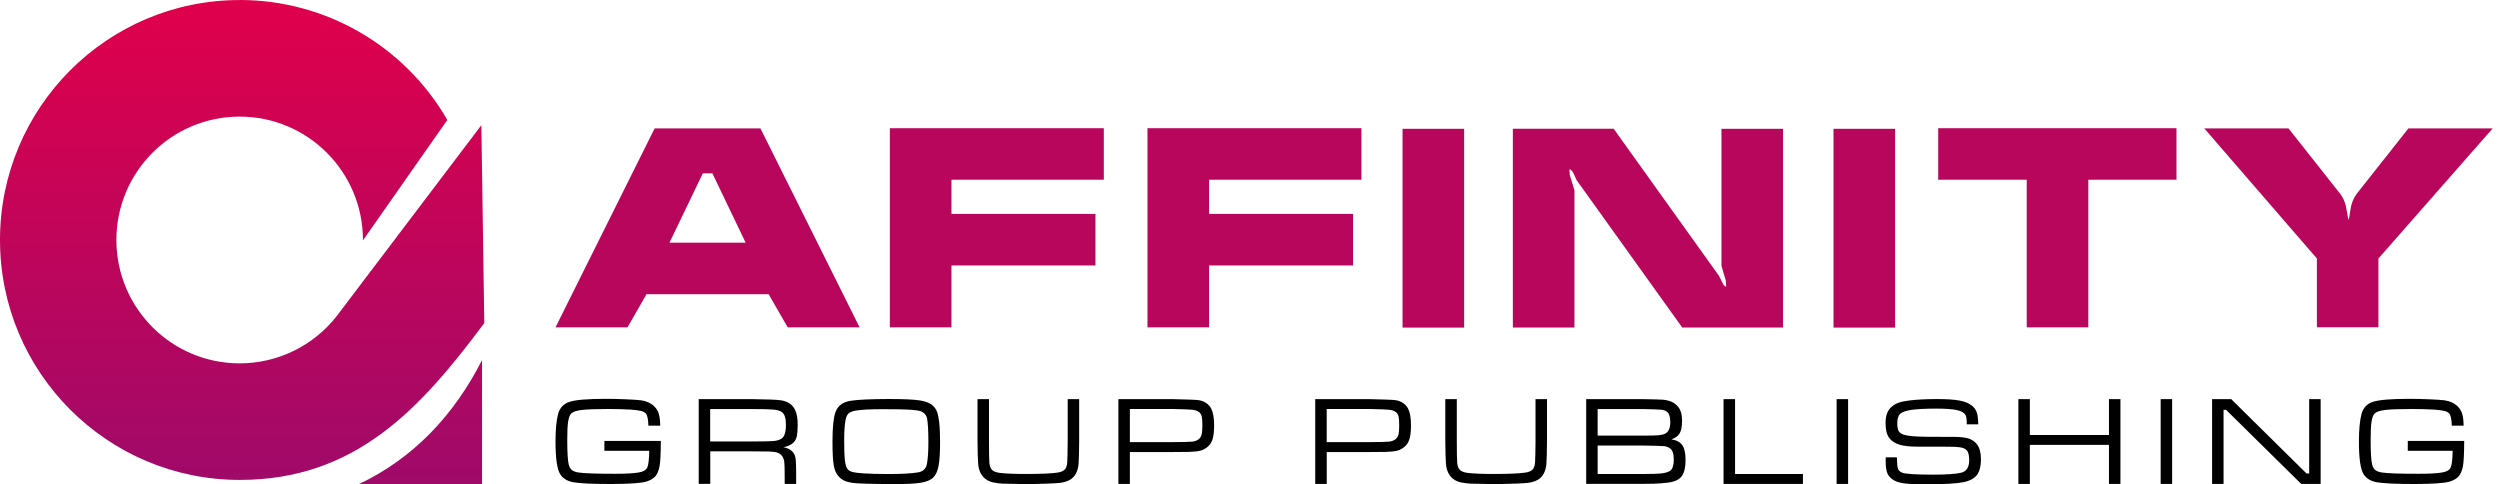
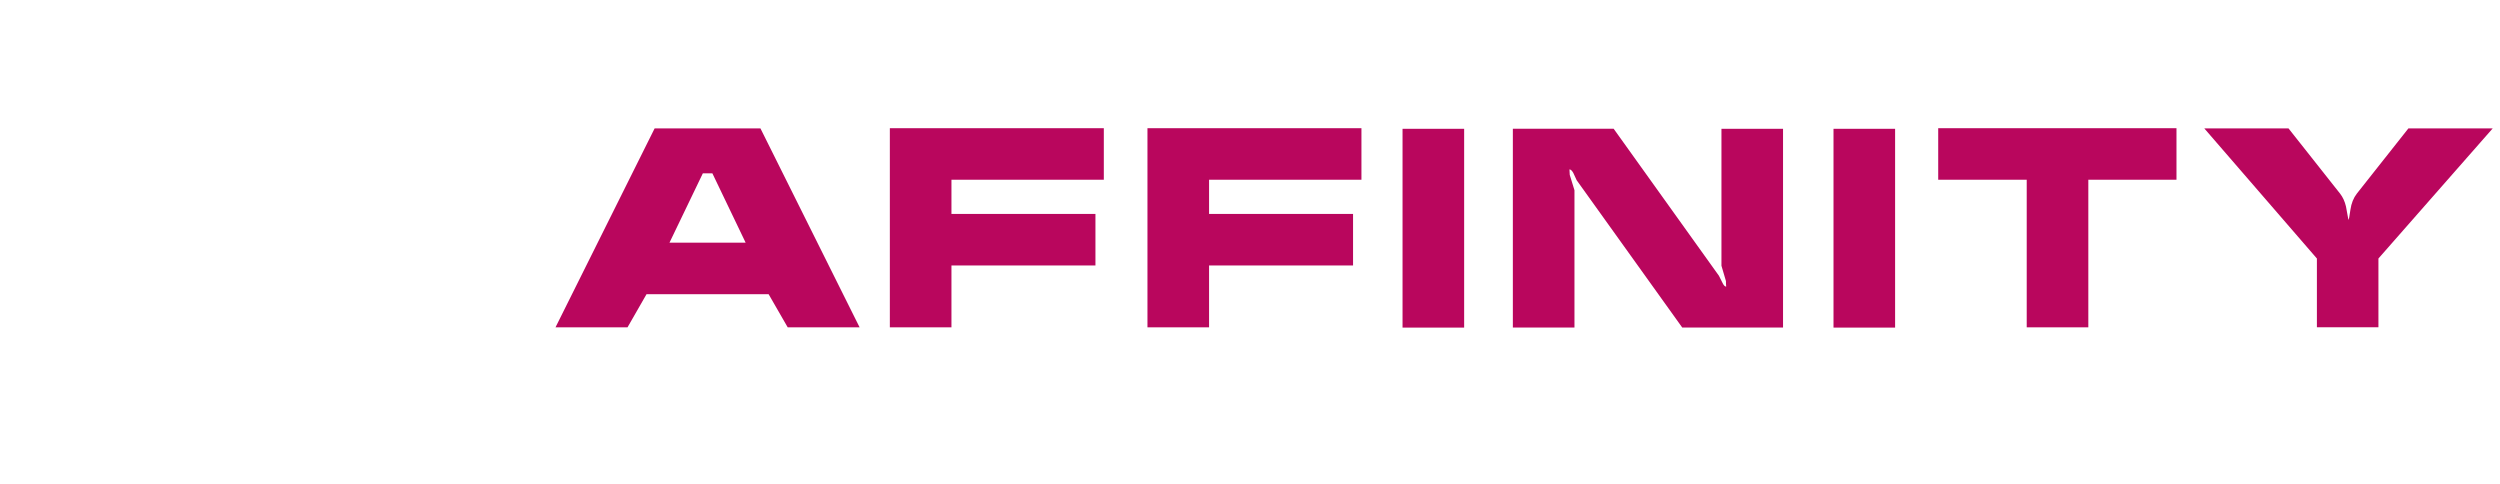
<svg xmlns="http://www.w3.org/2000/svg" width="191" height="37" viewBox="0 0 191 37" fill="none">
  <path d="M168.409 9.811L177.011 19.75V25.004H181.712V19.75L190.441 9.811H184.001L180.061 14.794C179.808 15.121 179.642 15.532 179.572 16.026C179.502 16.54 179.451 16.794 179.418 16.794C179.364 16.495 179.299 16.155 179.232 15.772C179.142 15.389 178.993 15.062 178.783 14.794L174.843 9.811H168.409ZM148.079 13.73V9.794H166.283V13.73H159.548V25.007H154.841V13.73H148.079ZM140.08 25.029V9.842H144.786V25.029H140.08ZM136.227 9.839H131.519V20.303C131.638 20.699 131.747 21.088 131.862 21.473C131.862 21.615 131.866 21.758 131.88 21.898C131.784 21.898 131.691 21.805 131.604 21.621C131.505 21.437 131.416 21.25 131.326 21.068L123.283 9.836H115.582V25.023H120.289V14.534C120.289 14.521 120.168 14.129 119.929 13.361C119.915 13.224 119.907 13.085 119.907 12.942C120.002 12.942 120.103 13.034 120.202 13.216C120.292 13.414 120.376 13.599 120.457 13.769L128.523 25.023H136.224V9.839H136.227ZM107.154 25.029V9.842H111.861V25.029H107.154ZM87.666 25.007V9.794H104.014V13.73H92.373V16.347H103.373V20.283H92.373V25.007H87.666ZM67.984 25.007V9.794H84.332V13.73H72.691V16.347H83.692V20.283H72.691V25.007H67.984ZM54.425 13.241H53.698L51.148 18.54H56.967L54.425 13.241ZM50.013 9.811H58.099L65.673 25.007H60.18L58.722 22.476H49.395L47.943 25.007H42.441L50.013 9.811Z" fill="#B9065D" />
-   <path d="M183.954 33.689H188.265C188.26 34.691 188.226 35.339 188.165 35.64C188.097 35.971 187.991 36.222 187.845 36.387C187.699 36.555 187.481 36.688 187.181 36.785C186.777 36.914 185.868 36.978 184.454 36.978C183.12 36.978 182.179 36.937 181.627 36.851C181.145 36.774 180.798 36.569 180.582 36.233C180.341 35.858 180.221 35.025 180.221 33.731C180.221 32.834 180.288 32.136 180.417 31.632C180.543 31.157 180.84 30.843 181.31 30.694C181.781 30.545 182.703 30.471 184.08 30.471C184.532 30.471 185.042 30.482 185.604 30.506C186.167 30.531 186.554 30.556 186.758 30.584C187.178 30.642 187.52 30.802 187.784 31.064C187.94 31.227 188.053 31.411 188.114 31.623C188.179 31.836 188.215 32.136 188.22 32.52H187.316C187.305 32.016 187.234 31.701 187.103 31.571C187.016 31.491 186.896 31.428 186.736 31.392C186.579 31.354 186.33 31.323 185.985 31.295C185.515 31.265 184.929 31.248 184.229 31.248C183.307 31.248 182.646 31.273 182.244 31.32C181.837 31.367 181.569 31.453 181.439 31.577C181.319 31.69 181.235 31.897 181.188 32.19C181.14 32.484 181.117 32.959 181.117 33.607C181.117 34.578 181.156 35.215 181.238 35.516C181.289 35.698 181.369 35.83 181.479 35.916C181.588 36.001 181.75 36.062 181.969 36.098C182.398 36.164 183.339 36.197 184.789 36.197C185.59 36.197 186.184 36.164 186.565 36.1C186.912 36.042 187.131 35.922 187.226 35.73C187.321 35.54 187.372 35.11 187.383 34.44H183.954V33.689ZM169.004 30.495H170.466L176.219 36.175H176.421V30.495H177.297V36.972H175.813L170.073 31.312H169.88V36.972H169.004V30.495ZM165.074 30.495H165.951V36.972H165.074V30.495ZM154.204 30.495H155.081V33.234H161.125V30.495H162.001V36.972H161.125V33.99H155.081V36.972H154.204V30.495ZM144.07 34.942H144.922C144.922 35.014 144.925 35.063 144.928 35.086C144.933 35.452 144.961 35.695 145.006 35.82C145.054 35.943 145.155 36.04 145.311 36.106C145.555 36.211 146.356 36.263 147.706 36.263C148.687 36.263 149.389 36.216 149.815 36.12C150.235 36.029 150.445 35.706 150.445 35.16C150.445 34.882 150.411 34.672 150.344 34.531C150.277 34.39 150.163 34.291 150 34.236C149.835 34.178 149.605 34.145 149.311 34.136C149.014 34.125 148.056 34.123 146.434 34.123C145.888 34.123 145.454 34.073 145.123 33.974C144.795 33.874 144.544 33.714 144.368 33.499C144.157 33.24 144.056 32.846 144.056 32.319C144.056 31.734 144.221 31.312 144.552 31.05C144.712 30.918 144.891 30.821 145.087 30.755C145.283 30.689 145.557 30.636 145.91 30.592C146.491 30.523 147.182 30.488 147.98 30.488C148.722 30.488 149.294 30.526 149.7 30.601C150.103 30.675 150.417 30.802 150.644 30.981C150.829 31.13 150.955 31.304 151.025 31.503C151.095 31.701 151.131 32.007 151.137 32.421H150.26V32.321C150.26 32.007 150.227 31.795 150.154 31.687C150.05 31.519 149.826 31.401 149.482 31.326C149.137 31.254 148.625 31.218 147.941 31.218C147.092 31.218 146.454 31.252 146.028 31.315C145.605 31.378 145.316 31.48 145.166 31.627C145.026 31.765 144.953 31.996 144.953 32.316C144.953 32.606 144.986 32.812 145.059 32.936C145.129 33.061 145.269 33.155 145.474 33.218C145.773 33.312 146.348 33.364 147.196 33.37C147.485 33.372 148.201 33.375 149.339 33.378C149.809 33.381 150.174 33.428 150.425 33.51C150.677 33.596 150.885 33.745 151.045 33.951C151.244 34.217 151.345 34.597 151.345 35.091C151.345 35.56 151.263 35.933 151.1 36.202C150.904 36.517 150.54 36.729 150.009 36.84C149.476 36.948 148.524 37 147.145 37C146.418 37 145.88 36.978 145.532 36.937C145.188 36.895 144.914 36.817 144.712 36.702C144.468 36.566 144.3 36.393 144.205 36.184C144.113 35.974 144.065 35.662 144.065 35.242C144.065 35.212 144.068 35.115 144.07 34.942ZM140.317 30.495H141.194V36.972H140.317V30.495ZM131.679 30.495H132.559V36.214H137.744V36.972H131.679V30.495ZM122.061 36.214H125.546C126.232 36.214 126.716 36.197 126.999 36.159C127.282 36.123 127.489 36.051 127.621 35.949C127.789 35.811 127.876 35.533 127.876 35.121C127.876 34.677 127.781 34.39 127.593 34.258C127.461 34.161 127.31 34.106 127.137 34.087C126.963 34.071 126.433 34.054 125.546 34.04H122.061V36.214ZM122.059 33.282H125.546C126.128 33.282 126.526 33.27 126.742 33.251C126.957 33.229 127.122 33.185 127.24 33.119C127.487 32.981 127.61 32.694 127.61 32.267C127.61 31.858 127.526 31.588 127.355 31.458C127.246 31.376 127.111 31.323 126.946 31.304C126.781 31.288 126.316 31.268 125.543 31.252H122.059V33.282ZM121.185 36.972V30.495H125.548C126.344 30.509 126.84 30.523 127.038 30.537C127.66 30.59 128.089 30.829 128.327 31.254C128.447 31.472 128.509 31.772 128.509 32.156C128.509 32.578 128.45 32.89 128.332 33.097C128.215 33.304 128.004 33.458 127.699 33.566C128.091 33.629 128.369 33.781 128.531 34.015C128.694 34.249 128.775 34.622 128.775 35.129C128.775 35.772 128.655 36.219 128.414 36.467C128.271 36.611 128.094 36.713 127.882 36.779C127.669 36.846 127.349 36.895 126.926 36.925C126.562 36.953 126.103 36.967 125.548 36.967H121.185V36.972ZM110.421 30.495H111.3V33.682C111.3 34.62 111.312 35.187 111.331 35.378C111.356 35.626 111.429 35.802 111.547 35.913C111.665 36.023 111.863 36.098 112.138 36.13C112.594 36.184 113.253 36.211 114.11 36.211C115.283 36.211 116.095 36.175 116.538 36.106C116.801 36.065 116.986 35.987 117.095 35.869C117.202 35.75 117.263 35.557 117.28 35.287C117.297 35.044 117.308 34.509 117.314 33.682V30.495H118.191V33.682C118.185 34.545 118.168 35.14 118.143 35.469C118.084 36.032 117.874 36.423 117.51 36.644C117.286 36.776 117.011 36.862 116.692 36.895C116.37 36.931 115.577 36.961 114.317 36.991C113.208 36.975 112.544 36.961 112.326 36.95C112.107 36.939 111.866 36.906 111.609 36.853C111.174 36.76 110.855 36.523 110.653 36.134C110.555 35.943 110.497 35.717 110.471 35.452C110.446 35.187 110.429 34.597 110.421 33.682V30.495ZM101.36 33.778H104.643C105.444 33.775 105.945 33.761 106.138 33.739C106.334 33.718 106.5 33.651 106.634 33.544C106.732 33.461 106.802 33.345 106.841 33.199C106.881 33.053 106.9 32.826 106.9 32.525C106.9 32.195 106.883 31.955 106.85 31.814C106.816 31.673 106.749 31.566 106.651 31.489C106.522 31.392 106.36 31.334 106.166 31.309C105.973 31.284 105.463 31.265 104.643 31.248H101.36V33.778ZM100.484 36.975V30.495H104.646C105.735 30.518 106.396 30.542 106.62 30.572C106.83 30.603 107.021 30.675 107.194 30.793C107.371 30.912 107.5 31.061 107.587 31.238C107.727 31.521 107.799 31.944 107.799 32.501C107.799 32.936 107.763 33.282 107.687 33.533C107.612 33.784 107.488 33.982 107.315 34.128C107.138 34.277 106.956 34.376 106.763 34.428C106.573 34.482 106.276 34.512 105.875 34.525C105.729 34.528 105.321 34.531 104.646 34.536H101.363V36.975H100.484ZM86.322 33.778H89.605C90.406 33.775 90.907 33.761 91.101 33.739C91.297 33.718 91.462 33.651 91.596 33.544C91.694 33.461 91.764 33.345 91.804 33.199C91.84 33.053 91.862 32.826 91.862 32.525C91.862 32.195 91.846 31.955 91.812 31.814C91.778 31.673 91.711 31.566 91.613 31.489C91.484 31.392 91.322 31.334 91.129 31.309C90.935 31.284 90.426 31.265 89.605 31.248H86.322V33.778ZM85.446 36.975V30.495H89.605C90.697 30.518 91.356 30.542 91.58 30.572C91.787 30.603 91.98 30.675 92.154 30.793C92.33 30.912 92.459 31.061 92.546 31.238C92.686 31.521 92.759 31.944 92.759 32.501C92.759 32.936 92.72 33.282 92.647 33.533C92.571 33.784 92.448 33.982 92.274 34.128C92.098 34.277 91.916 34.376 91.722 34.428C91.532 34.482 91.235 34.512 90.835 34.525C90.689 34.528 90.28 34.531 89.605 34.536H86.322V36.975H85.446ZM74.682 30.495H75.559V33.682C75.559 34.62 75.57 35.187 75.59 35.378C75.615 35.626 75.688 35.802 75.805 35.913C75.923 36.023 76.122 36.098 76.396 36.13C76.853 36.184 77.511 36.211 78.368 36.211C79.544 36.211 80.354 36.175 80.796 36.106C81.06 36.065 81.245 35.987 81.354 35.869C81.46 35.75 81.522 35.557 81.539 35.287C81.555 35.044 81.567 34.509 81.572 33.682V30.495H82.449V33.682C82.443 34.545 82.426 35.14 82.401 35.469C82.342 36.032 82.132 36.423 81.768 36.644C81.544 36.776 81.27 36.862 80.95 36.895C80.628 36.931 79.836 36.961 78.575 36.991C77.466 36.975 76.802 36.961 76.587 36.95C76.368 36.939 76.127 36.906 75.87 36.853C75.436 36.76 75.116 36.523 74.915 36.134C74.817 35.943 74.758 35.717 74.733 35.452C74.707 35.187 74.691 34.597 74.682 33.682V30.495ZM67.403 31.263C66.484 31.263 65.812 31.298 65.38 31.37C65.131 31.411 64.949 31.48 64.837 31.58C64.728 31.679 64.649 31.842 64.605 32.065C64.532 32.426 64.495 32.95 64.495 33.646C64.495 34.36 64.515 34.878 64.557 35.207C64.596 35.533 64.669 35.753 64.775 35.863C64.859 35.954 64.98 36.021 65.134 36.062C65.291 36.103 65.54 36.134 65.879 36.159C66.442 36.197 67.095 36.216 67.837 36.216C68.895 36.216 69.666 36.175 70.147 36.089C70.526 36.026 70.75 35.805 70.82 35.43C70.892 35.027 70.929 34.476 70.929 33.784C70.929 32.936 70.895 32.335 70.831 31.991C70.766 31.634 70.52 31.425 70.086 31.359C69.831 31.32 69.548 31.298 69.229 31.288C68.918 31.27 68.307 31.265 67.403 31.263ZM67.904 30.484C69.027 30.484 69.817 30.52 70.279 30.592C70.739 30.664 71.075 30.802 71.287 31.006C71.422 31.135 71.523 31.29 71.59 31.467C71.657 31.643 71.71 31.894 71.749 32.217C71.797 32.622 71.822 33.138 71.822 33.761C71.822 34.556 71.786 35.157 71.71 35.568C71.635 35.976 71.506 36.274 71.318 36.465C71.125 36.666 70.808 36.804 70.366 36.878C69.926 36.953 69.204 36.989 68.198 36.989C67.705 36.989 67.156 36.98 66.554 36.964C65.952 36.95 65.56 36.934 65.369 36.917C65.041 36.887 64.784 36.831 64.596 36.763C64.406 36.691 64.238 36.575 64.092 36.421C63.896 36.22 63.764 35.935 63.7 35.568C63.633 35.201 63.602 34.584 63.602 33.712C63.602 32.683 63.675 31.952 63.818 31.521C63.991 31.011 64.386 30.708 65.005 30.617C65.571 30.531 66.537 30.488 67.904 30.484ZM54.258 33.729H57.476C58.331 33.729 58.88 33.718 59.12 33.693C59.361 33.668 59.557 33.607 59.709 33.513C59.933 33.367 60.045 33.008 60.045 32.437C60.045 31.946 59.938 31.623 59.731 31.48C59.597 31.384 59.386 31.323 59.098 31.293C58.81 31.265 58.269 31.252 57.476 31.252H54.258V33.729ZM53.382 36.972V30.495H57.479C58.591 30.509 59.303 30.534 59.611 30.576C60.154 30.644 60.529 30.888 60.737 31.298C60.874 31.574 60.944 31.957 60.944 32.454C60.944 32.829 60.921 33.113 60.882 33.306C60.84 33.499 60.765 33.657 60.658 33.775C60.49 33.963 60.221 34.095 59.857 34.17C60.14 34.217 60.364 34.324 60.532 34.493C60.658 34.625 60.737 34.782 60.773 34.964C60.807 35.149 60.826 35.51 60.826 36.053V36.972H59.95V36.352C59.95 35.825 59.938 35.461 59.916 35.257C59.852 34.846 59.616 34.606 59.21 34.536C59.05 34.514 58.905 34.501 58.779 34.495C58.653 34.489 58.221 34.487 57.482 34.484H54.264V36.969H53.382V36.972ZM46.175 33.689H50.488C50.483 34.691 50.449 35.339 50.387 35.64C50.32 35.971 50.214 36.222 50.068 36.387C49.922 36.555 49.704 36.688 49.404 36.785C49.001 36.914 48.091 36.978 46.673 36.978C45.34 36.978 44.399 36.937 43.847 36.851C43.366 36.774 43.018 36.569 42.803 36.233C42.562 35.858 42.441 35.025 42.441 33.731C42.441 32.834 42.506 32.136 42.638 31.632C42.764 31.157 43.06 30.843 43.531 30.694C44.002 30.545 44.926 30.471 46.301 30.471C46.752 30.471 47.262 30.482 47.825 30.506C48.388 30.531 48.774 30.556 48.979 30.584C49.399 30.642 49.74 30.802 50.004 31.064C50.161 31.227 50.273 31.411 50.334 31.623C50.399 31.836 50.435 32.136 50.441 32.52H49.536C49.525 32.016 49.455 31.701 49.323 31.571C49.236 31.491 49.113 31.428 48.956 31.392C48.799 31.354 48.547 31.323 48.206 31.295C47.735 31.265 47.15 31.248 46.449 31.248C45.528 31.248 44.867 31.273 44.464 31.32C44.057 31.367 43.791 31.453 43.66 31.577C43.539 31.69 43.455 31.897 43.408 32.19C43.36 32.484 43.338 32.959 43.338 33.607C43.338 34.578 43.377 35.215 43.458 35.516C43.508 35.698 43.59 35.83 43.699 35.916C43.808 36.001 43.971 36.062 44.189 36.098C44.618 36.164 45.559 36.197 47.01 36.197C47.811 36.197 48.404 36.164 48.785 36.1C49.133 36.042 49.351 35.922 49.446 35.73C49.539 35.54 49.592 35.11 49.603 34.44H46.175V33.689Z" fill="black" />
-   <path fill-rule="evenodd" clip-rule="evenodd" d="M27.387 37H36.827V27.51C34.722 31.661 31.61 35.017 27.387 37ZM36.827 27.506V27.512C36.829 27.51 36.829 27.508 36.829 27.506H36.827ZM18.313 0.003C8.198 0.003 0 8.212 0 18.335C0 28.459 8.199 36.666 18.313 36.666C27.119 36.666 32.084 31.291 37 24.681L36.777 9.562L25.721 24.153C23.935 26.431 21.204 27.76 18.311 27.76C13.111 27.76 8.895 23.542 8.893 18.335C8.893 13.129 13.108 8.909 18.31 8.909C23.51 8.909 27.728 13.127 27.728 18.334V18.37L34.175 9.164C30.907 3.493 24.862 0 18.322 0C18.32 0.003 18.317 0.003 18.313 0.003Z" fill="url(#paint0_linear_161_165)" />
  <defs>
    <linearGradient id="paint0_linear_161_165" x1="20.16" y1="38.24" x2="20.16" y2="0.092" gradientUnits="userSpaceOnUse">
      <stop stop-color="#9D0A6A" />
      <stop offset="1" stop-color="#E0004B" />
    </linearGradient>
  </defs>
</svg>